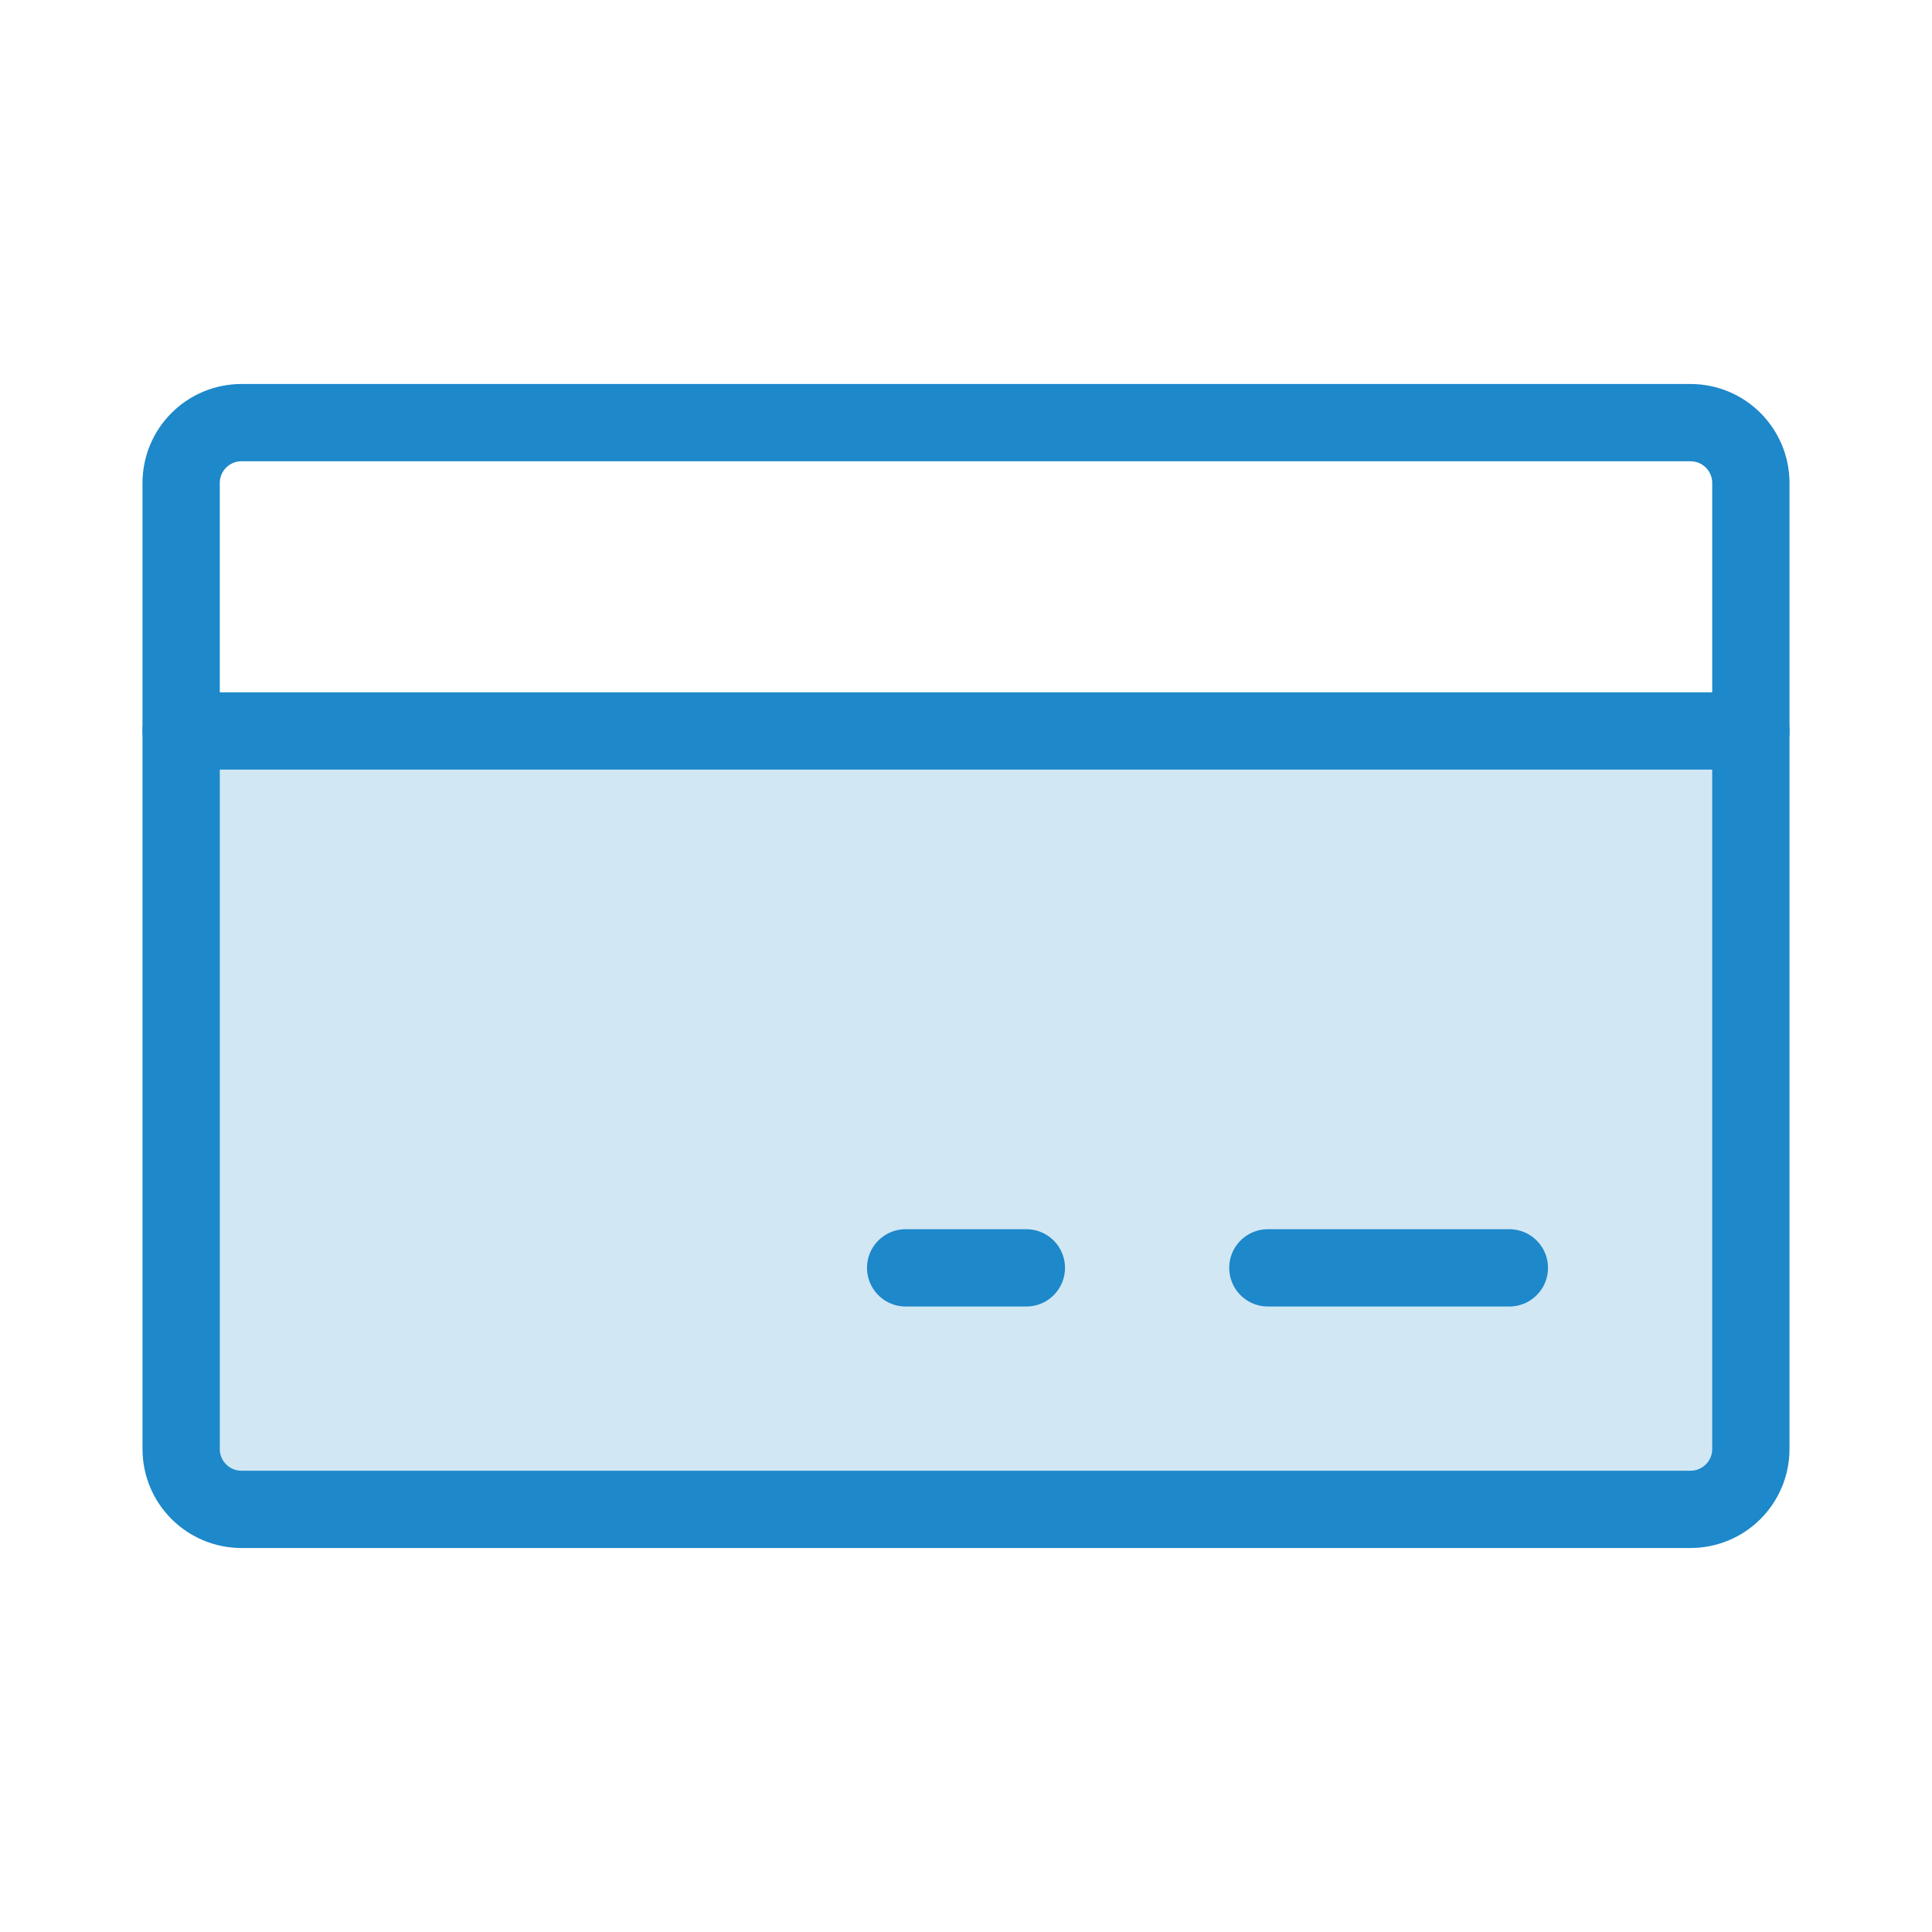
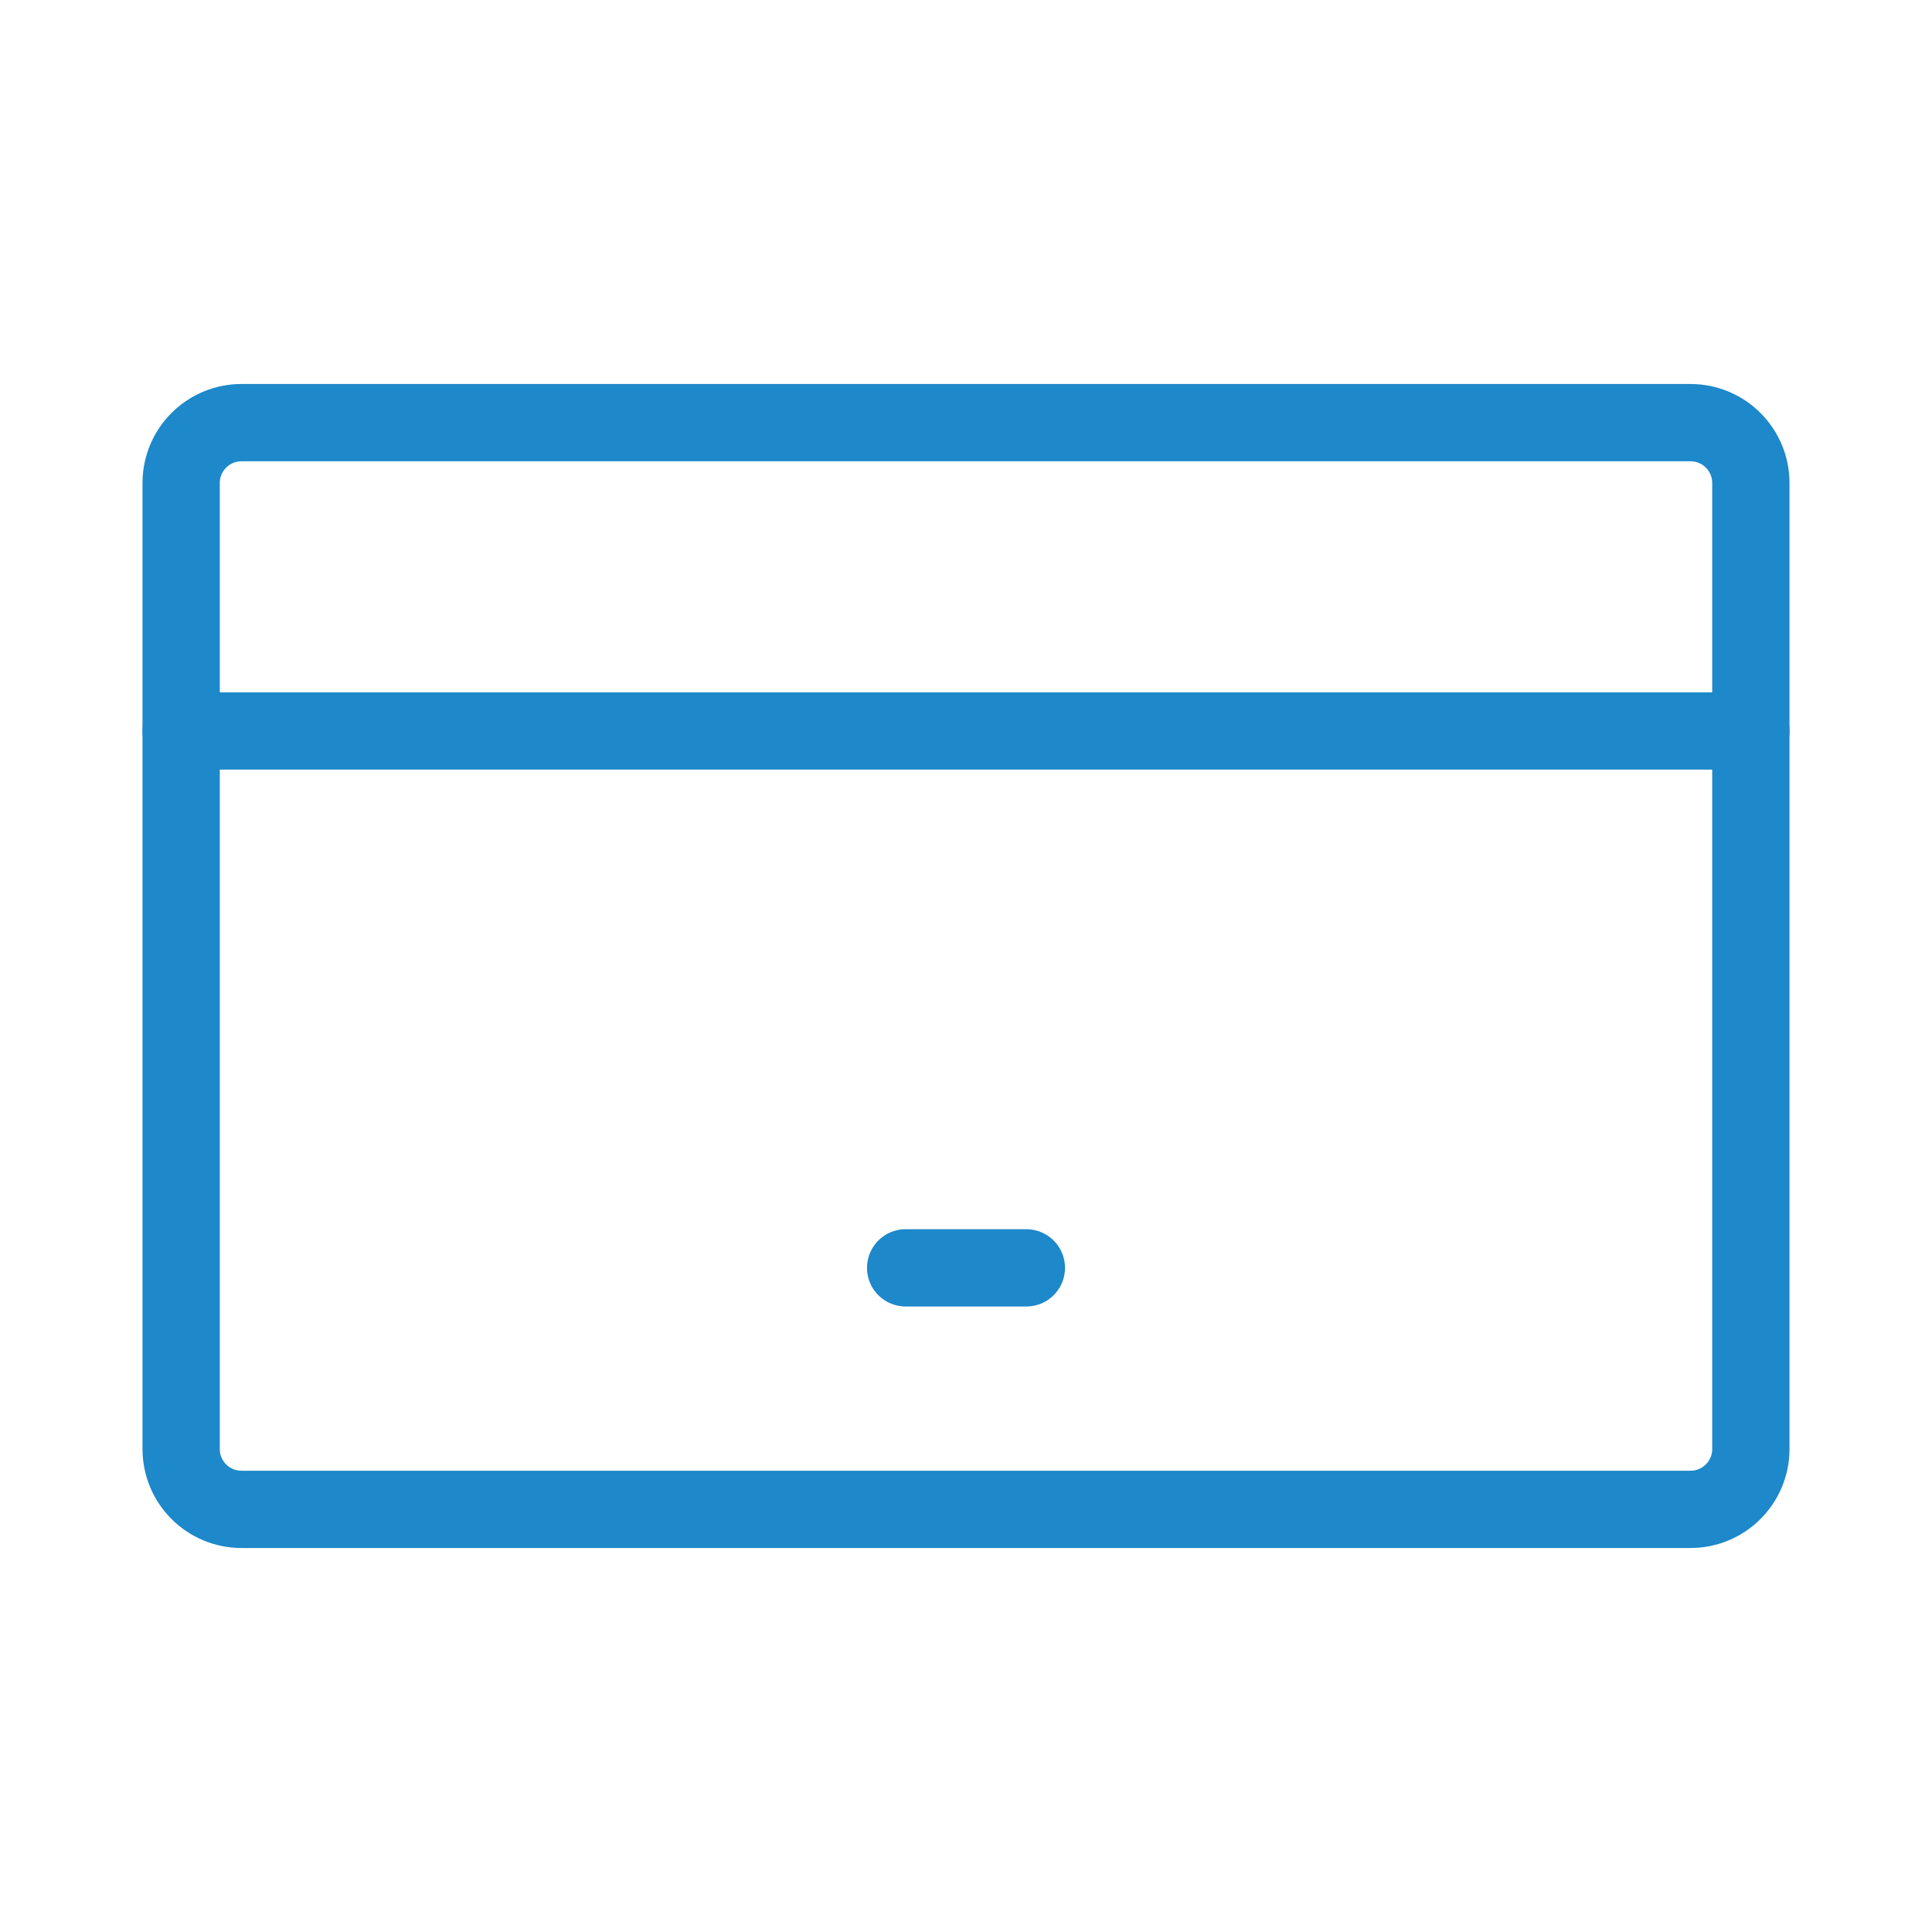
<svg xmlns="http://www.w3.org/2000/svg" width="50" height="50" viewBox="0 0 50 50" fill="none">
-   <path opacity="0.2" d="M4.688 18.918H45.312L45.314 37.502C45.314 37.916 45.149 38.313 44.856 38.606C44.563 38.899 44.166 39.064 43.751 39.064H6.251C5.837 39.064 5.439 38.899 5.146 38.606C4.853 38.313 4.689 37.916 4.689 37.502L4.688 18.918Z" fill="#1D88CA" />
  <path d="M43.75 10.938H6.25C5.387 10.938 4.688 11.637 4.688 12.5V37.5C4.688 38.363 5.387 39.062 6.25 39.062H43.75C44.613 39.062 45.312 38.363 45.312 37.5V12.5C45.312 11.637 44.613 10.938 43.75 10.938Z" stroke="#1D88CA" stroke-width="2" stroke-linecap="round" stroke-linejoin="round" />
-   <path d="M32.812 32.812H39.062" stroke="#1D88CA" stroke-width="2" stroke-linecap="round" stroke-linejoin="round" />
  <path d="M23.438 32.812H26.562" stroke="#1D88CA" stroke-width="2" stroke-linecap="round" stroke-linejoin="round" />
  <path d="M4.688 18.918H45.312" stroke="#1D88CA" stroke-width="2" stroke-linecap="round" stroke-linejoin="round" />
</svg>